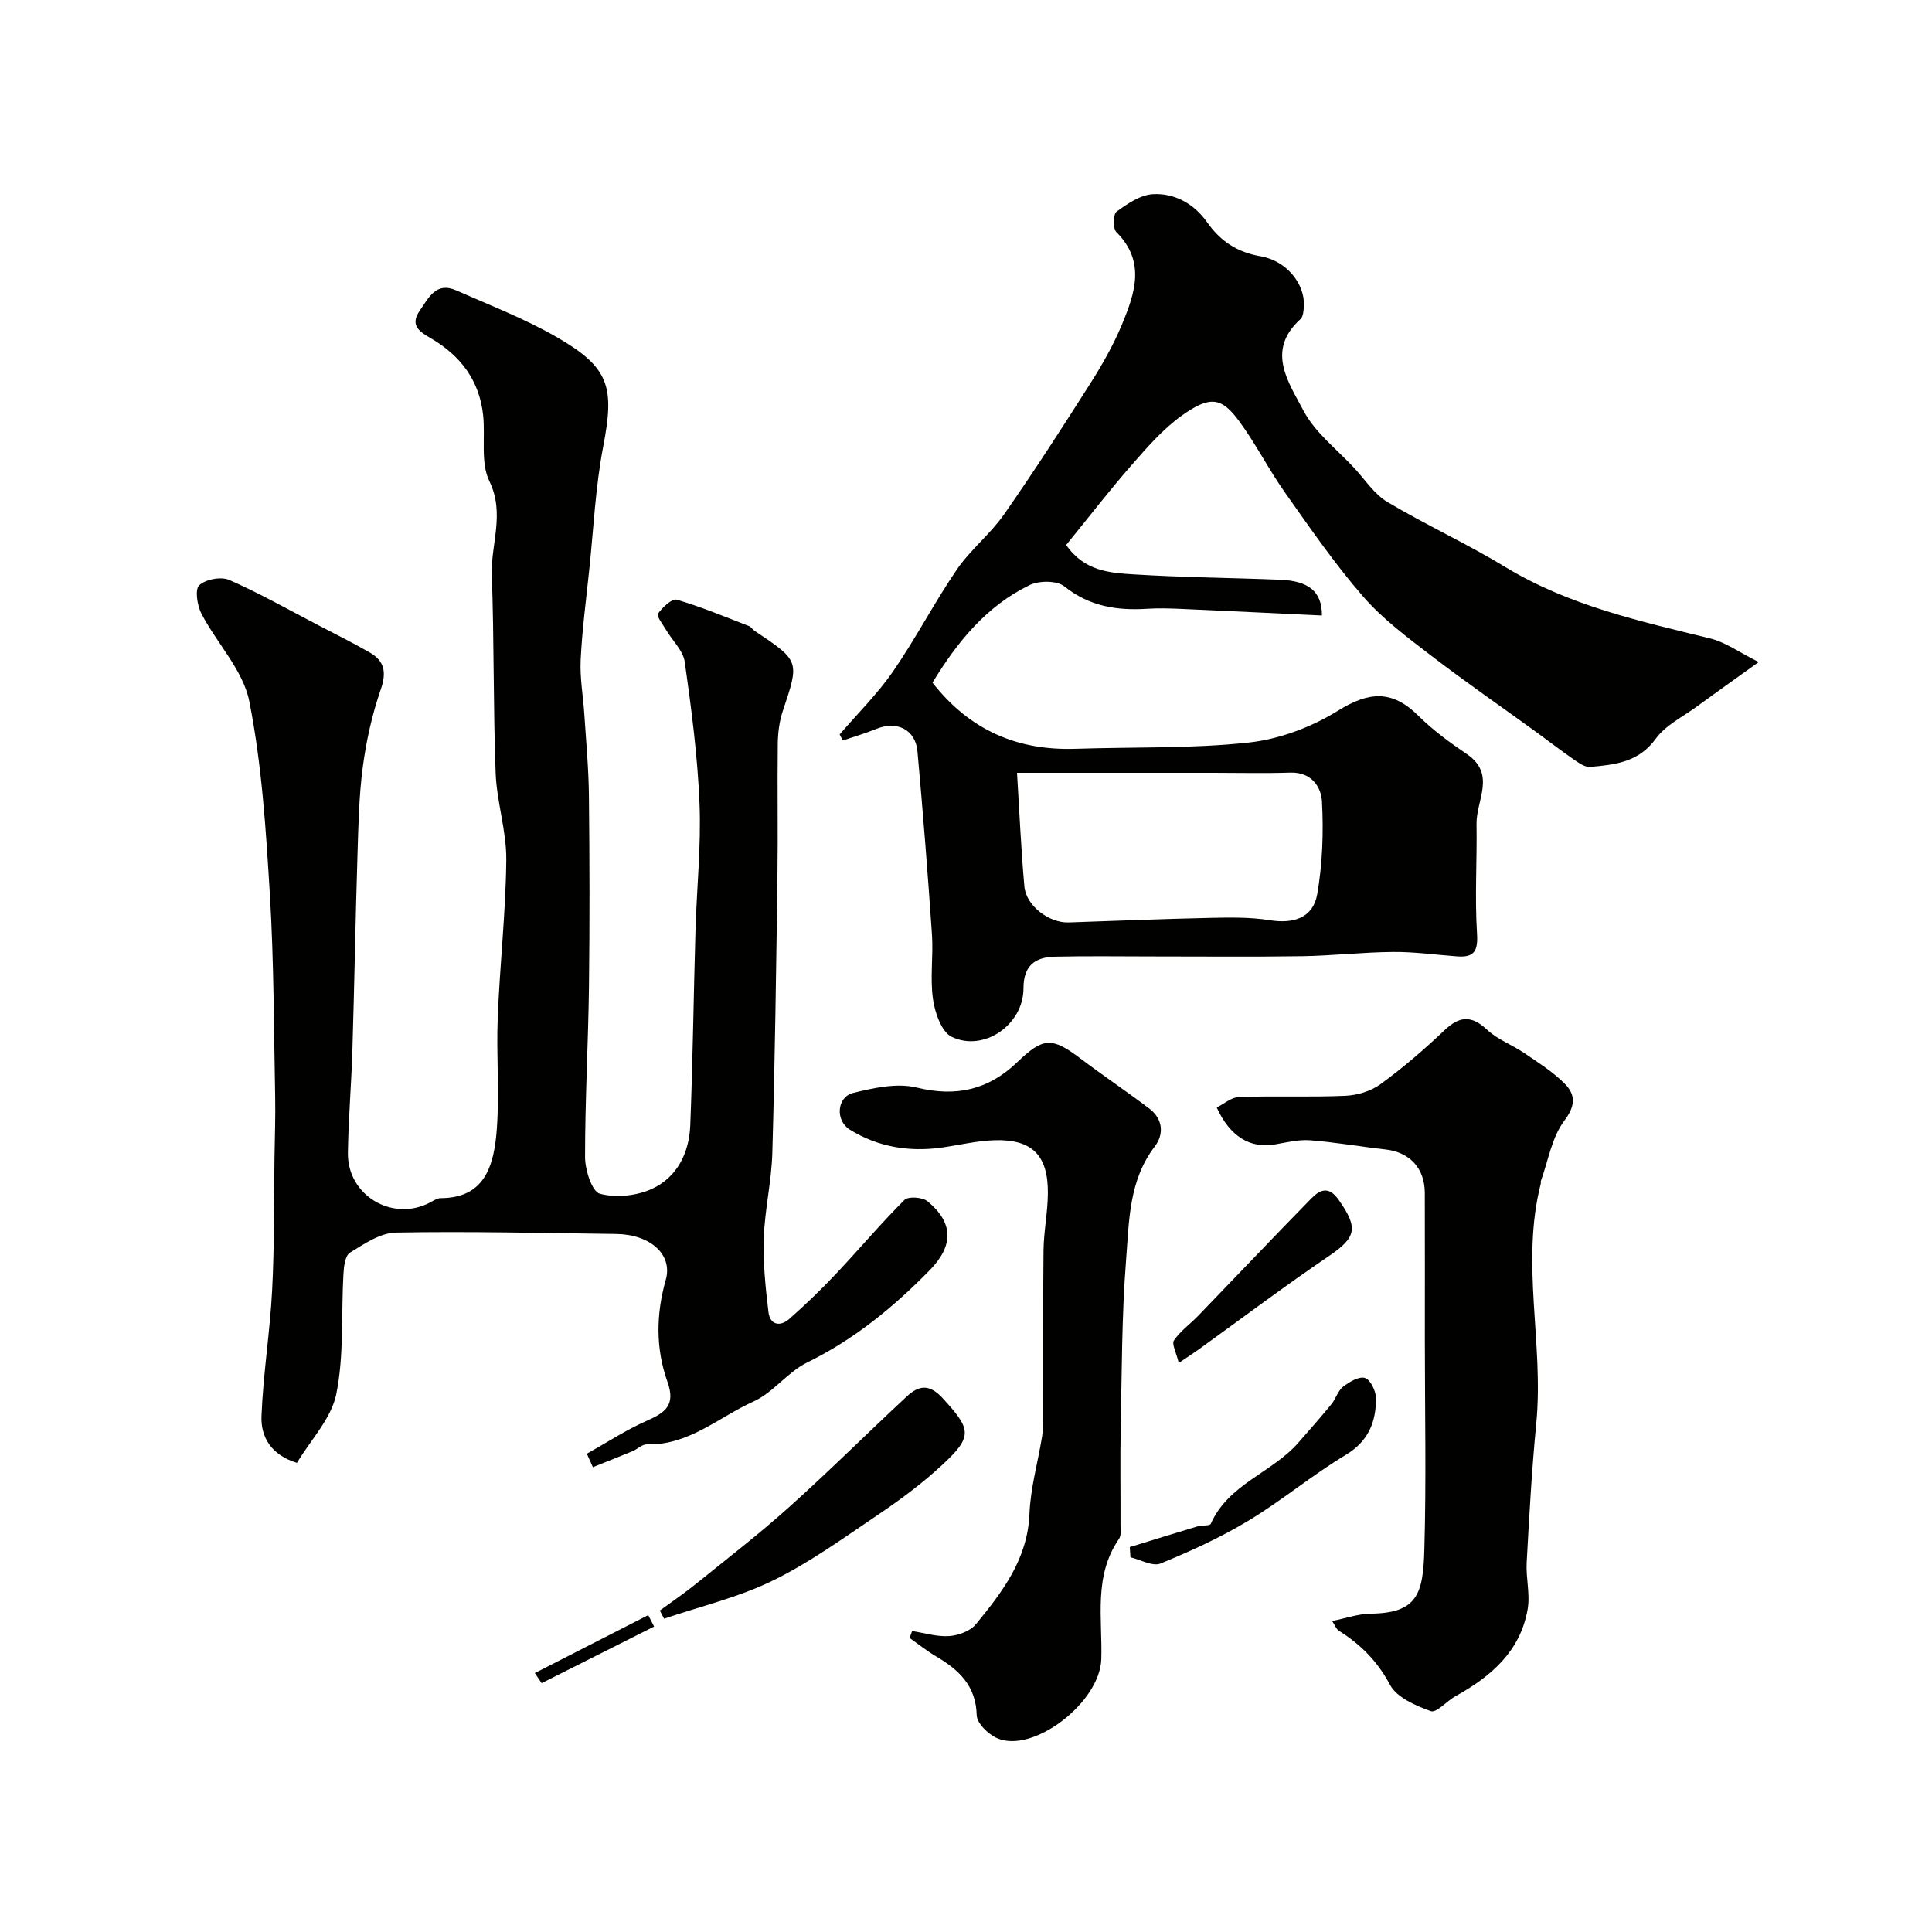
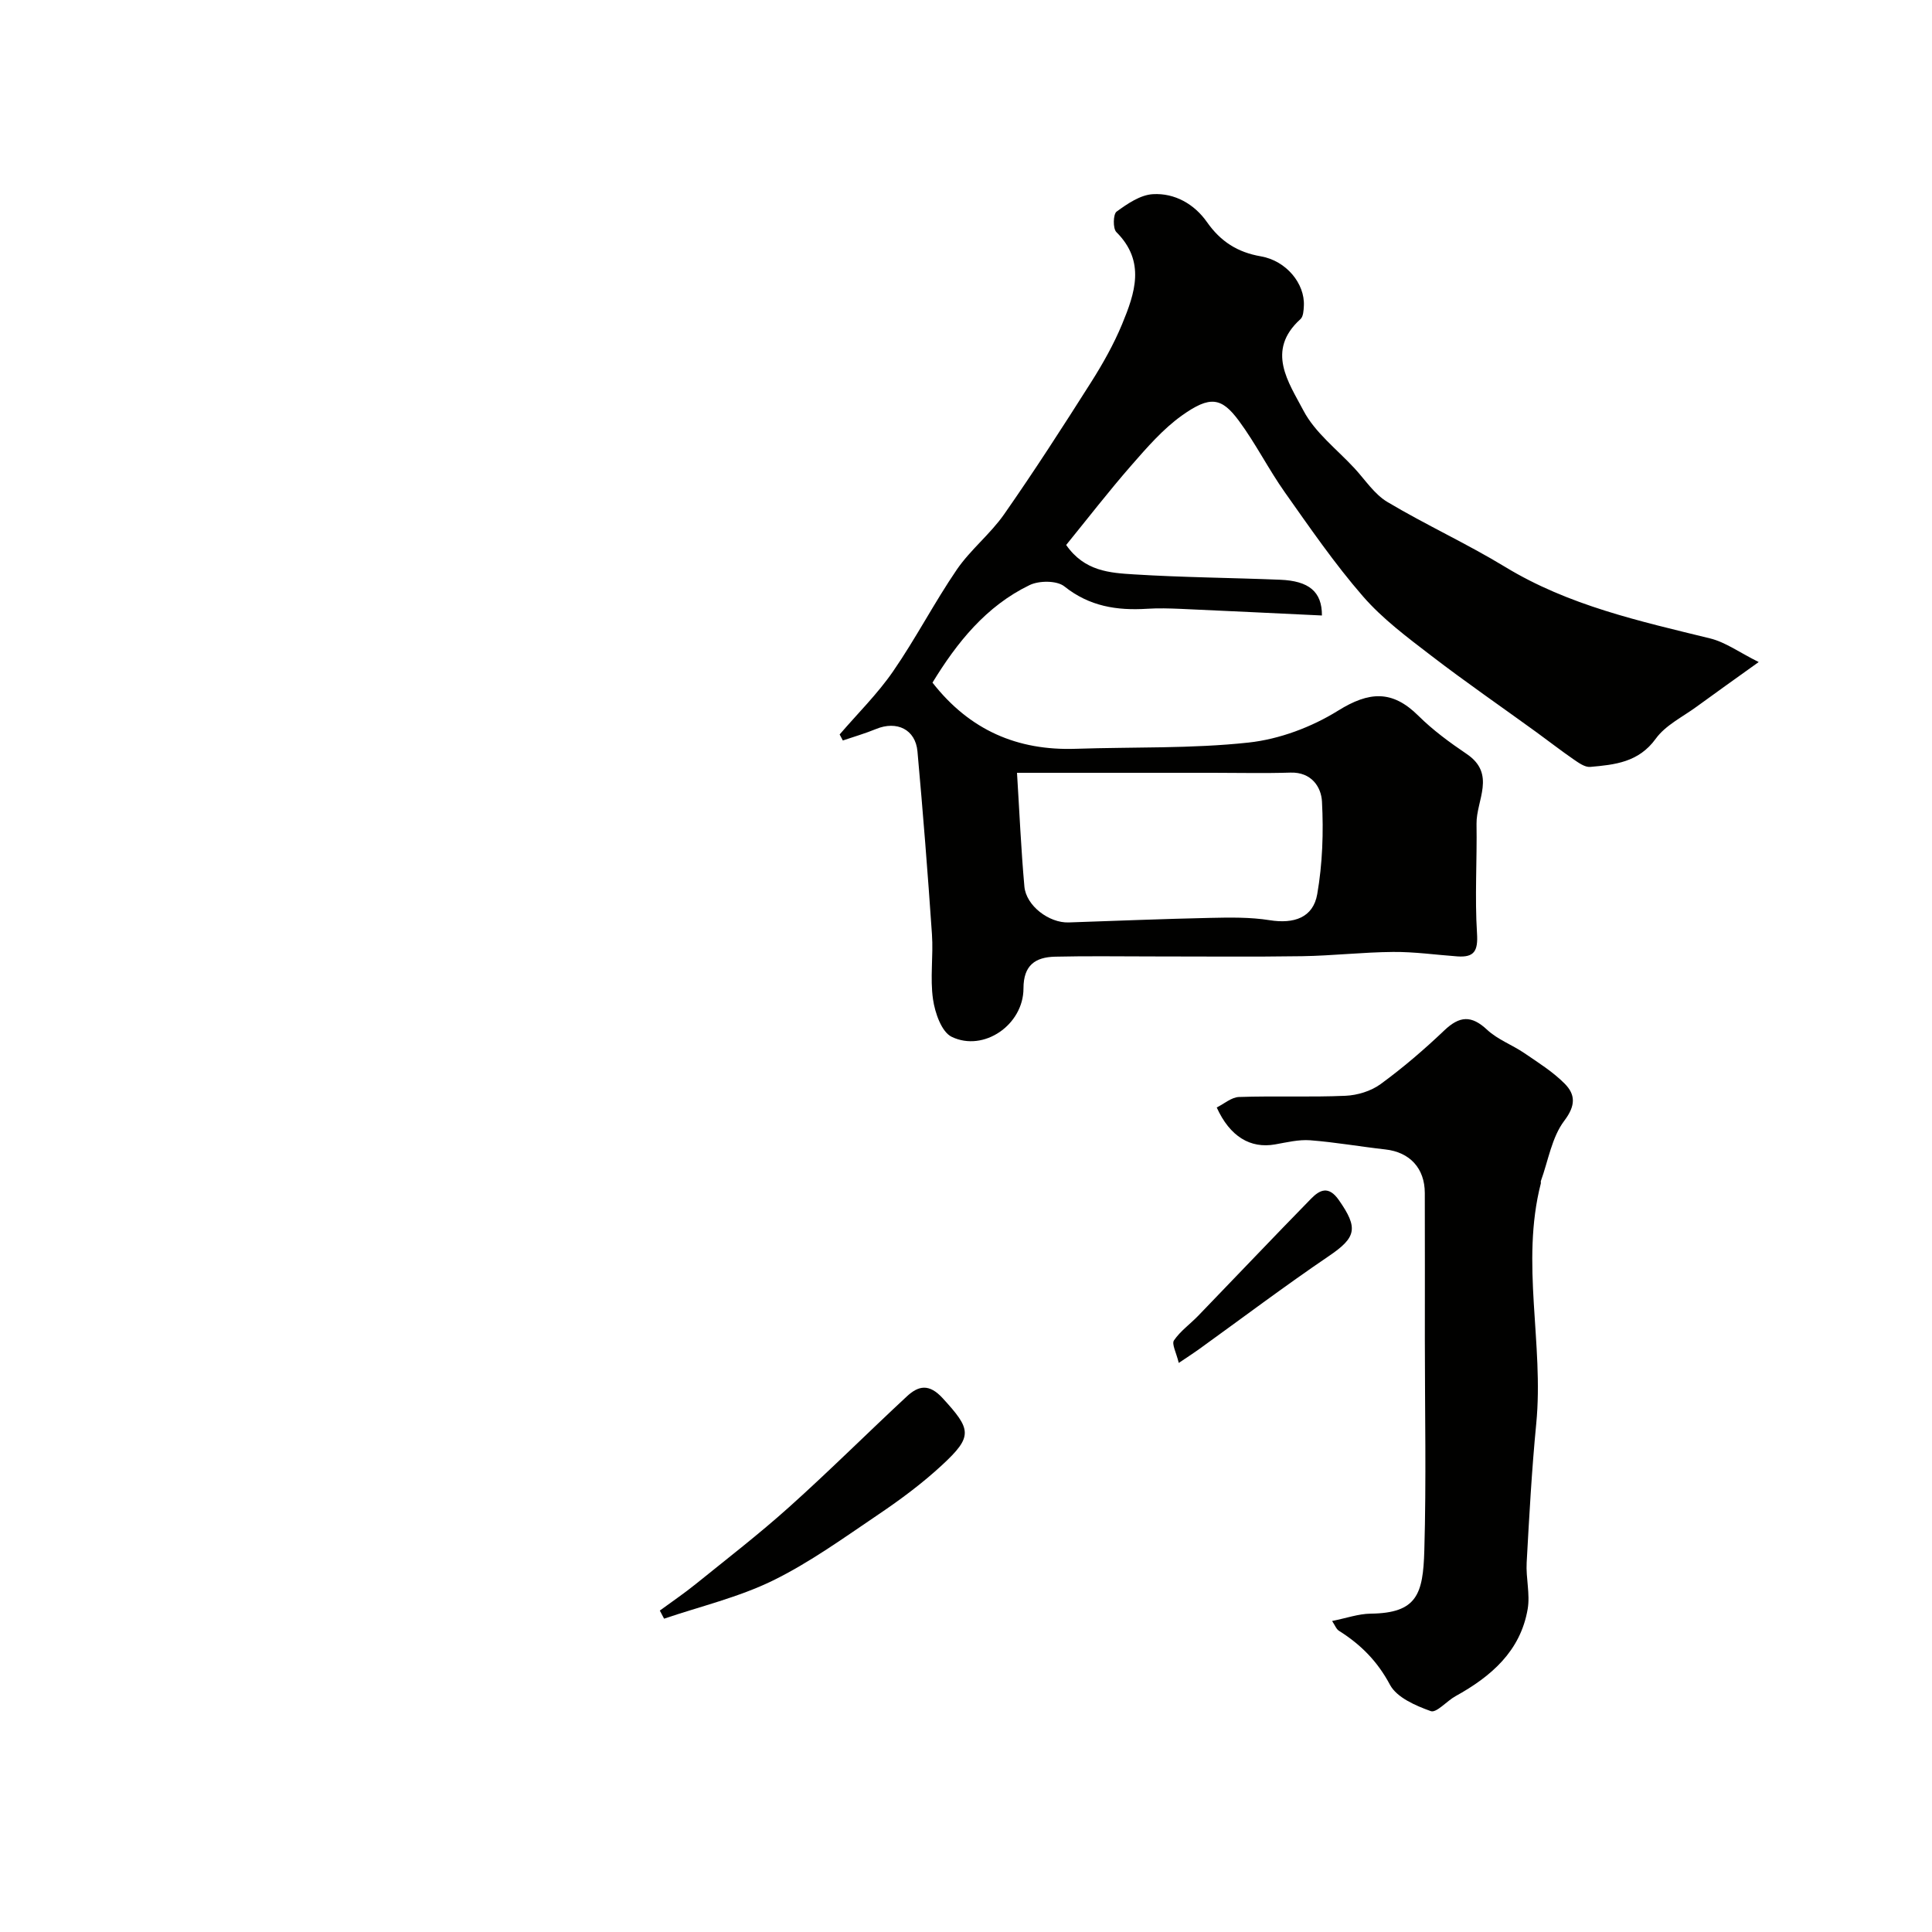
<svg xmlns="http://www.w3.org/2000/svg" enable-background="new 0 0 400 400" viewBox="0 0 400 400">
  <g fill="#010100">
-     <path d="m121.5 300.98c4.12-2.3 8.1-4.92 12.4-6.82 3.83-1.69 6.02-3.21 4.29-8.07-2.45-6.86-2.38-13.95-.35-21.11 1.49-5.25-3.21-9.41-10.25-9.5-15.21-.19-30.42-.57-45.62-.29-3.23.06-6.57 2.34-9.52 4.16-1.01.62-1.27 2.94-1.35 4.51-.47 8.27.15 16.73-1.47 24.75-1.02 5.06-5.28 9.47-8.15 14.26-5.37-1.64-7.51-5.38-7.34-9.69.34-8.69 1.75-17.33 2.2-26.02.48-9.13.36-18.29.49-27.44.06-4.21.22-8.41.14-12.62-.28-13.93-.25-27.89-1.09-41.79-.81-13.42-1.66-26.96-4.26-40.09-1.27-6.44-6.71-12.01-9.91-18.16-.88-1.7-1.39-5.02-.47-5.88 1.33-1.25 4.53-1.85 6.22-1.11 6.27 2.75 12.26 6.15 18.34 9.32 3.6 1.88 7.24 3.68 10.75 5.7 3.07 1.77 3.51 4.11 2.28 7.66-1.79 5.17-3 10.63-3.72 16.06-.8 6.04-.91 12.18-1.1 18.29-.42 13.43-.64 26.87-1.05 40.3-.21 7.1-.83 14.2-.93 21.3-.13 8.79 9.19 14.33 16.96 10.29.72-.37 1.49-.92 2.24-.93 9.07-.02 11.07-6.53 11.64-14.43.54-7.63-.13-15.33.18-22.99.43-10.88 1.66-21.74 1.77-32.61.06-5.98-1.97-11.96-2.2-17.97-.52-13.66-.3-27.34-.8-41-.23-6.43 2.77-12.7-.5-19.44-1.87-3.84-.81-9.06-1.29-13.63-.76-7.21-4.69-12.39-10.86-15.97-2.32-1.34-4.38-2.67-2.25-5.73 1.84-2.63 3.35-6.02 7.53-4.17 6.98 3.09 14.16 5.85 20.75 9.64 11.03 6.34 12.06 10.33 9.68 22.73-1.61 8.39-1.99 17.02-2.89 25.54-.65 6.2-1.47 12.39-1.77 18.61-.18 3.74.52 7.51.76 11.27.36 5.6.89 11.19.95 16.8.14 13.16.17 26.33.01 39.5-.15 11.79-.82 23.57-.81 35.36 0 2.66 1.43 7.14 3.07 7.58 3.31.89 7.61.45 10.78-1.01 5.21-2.39 7.71-7.47 7.93-13.13.53-13.43.69-26.87 1.08-40.3.25-8.77 1.19-17.56.84-26.3-.39-9.81-1.68-19.6-3.05-29.33-.33-2.37-2.57-4.45-3.89-6.69-.66-1.12-2.02-2.85-1.68-3.32.93-1.31 2.91-3.2 3.9-2.91 5.1 1.48 10.02 3.56 14.98 5.47.43.17.71.7 1.13.97 9.39 6.27 9.32 6.24 5.85 16.6-.71 2.13-1.01 4.48-1.04 6.74-.11 9.16.06 18.33-.07 27.5-.26 19.1-.52 38.21-1.06 57.3-.17 5.88-1.57 11.73-1.77 17.61-.17 5.08.36 10.21.97 15.28.32 2.7 2.41 3.12 4.33 1.43 3.31-2.92 6.51-6 9.54-9.21 4.81-5.09 9.33-10.47 14.29-15.42.78-.78 3.72-.58 4.76.27 5.43 4.47 5.44 9.21.46 14.29-7.5 7.65-15.64 14.34-25.39 19.11-4.03 1.98-6.99 6.21-11.06 8.05-7.21 3.25-13.44 9.13-22.1 8.89-.98-.03-1.96.99-2.98 1.42-2.72 1.13-5.46 2.2-8.2 3.3-.4-.91-.83-1.84-1.25-2.78z" />
    <path d="m173.84 152.06c3.71-4.32 7.82-8.37 11.04-13.03 4.72-6.83 8.55-14.27 13.23-21.12 2.82-4.11 6.92-7.34 9.78-11.43 6.25-8.95 12.17-18.14 18.02-27.36 2.42-3.82 4.67-7.82 6.4-11.98 2.65-6.42 4.94-12.99-1.18-19.09-.74-.74-.67-3.7.04-4.23 2.25-1.64 4.93-3.48 7.54-3.62 4.52-.26 8.58 2.07 11.18 5.78 2.83 4.03 6.33 6.26 11.15 7.09 5.27.91 9.15 5.66 8.91 10.26-.05.94-.11 2.21-.7 2.74-7.24 6.53-2.42 13.14.6 18.91 2.4 4.59 6.96 8.05 10.59 11.98 2.21 2.39 4.1 5.35 6.79 6.96 7.97 4.75 16.46 8.63 24.39 13.45 13.15 8 27.82 11.22 42.45 14.81 3.18.78 6.03 2.89 10.05 4.89-5.02 3.6-8.97 6.4-12.88 9.26-2.9 2.12-6.43 3.83-8.44 6.62-3.54 4.89-8.47 5.38-13.56 5.83-1.11.1-2.42-.86-3.47-1.58-2.61-1.8-5.11-3.75-7.67-5.61-7.26-5.27-14.65-10.36-21.77-15.83-4.95-3.8-10.07-7.61-14.13-12.28-5.88-6.76-10.99-14.2-16.18-21.54-3.38-4.78-6.03-10.09-9.5-14.79-3.61-4.89-5.98-5.28-11.81-1.13-3.94 2.81-7.23 6.62-10.45 10.3-4.72 5.4-9.11 11.09-13.52 16.51 3.79 5.47 9.08 5.78 14.04 6.09 10.08.63 20.19.7 30.28 1.11 5.9.24 8.66 2.44 8.63 7.4-9.75-.46-19.49-.94-29.22-1.37-2.33-.1-4.67-.17-6.99-.02-6.24.39-11.93-.49-17.11-4.63-1.55-1.24-5.24-1.23-7.21-.27-9 4.35-15.01 11.86-20.1 20.19 7.71 9.86 17.59 14.11 29.67 13.7 11.93-.4 23.93-.01 35.76-1.29 6.39-.69 13.07-3.2 18.55-6.61 6.4-3.98 11.2-4.32 16.61 1.05 3 2.98 6.49 5.54 10.01 7.92 6.16 4.16 1.96 9.6 2.04 14.47.12 7.56-.38 15.15.1 22.68.23 3.64-.57 5.01-4.08 4.76-4.43-.32-8.87-.96-13.3-.92-6.27.05-12.53.78-18.8.88-10.36.16-20.73.04-31.09.05-6.69 0-13.39-.11-20.08.05-4.09.1-6.55 1.75-6.55 6.57 0 7.51-8.21 13.22-14.85 10.03-2.11-1.01-3.48-4.98-3.88-7.78-.64-4.41.09-8.99-.22-13.47-.86-12.63-1.86-25.25-3-37.86-.41-4.54-4.27-6.4-8.57-4.63-2.24.92-4.58 1.6-6.88 2.38-.22-.44-.44-.84-.66-1.25zm36.72 7.94c.51 8.2.84 15.89 1.53 23.55.36 3.99 5.12 7.57 9.17 7.43 9.74-.33 19.49-.73 29.23-.94 4.13-.09 8.34-.17 12.4.48 4.98.79 8.98-.5 9.83-5.4 1.09-6.27 1.32-12.8.98-19.17-.16-3.05-2.21-6.12-6.5-5.99-5.35.17-10.7.04-16.06.04-13.48 0-26.98 0-40.58 0z" />
    <path d="m275.8 335.61c2.95-.59 5.46-1.49 7.97-1.52 9.62-.11 10.86-4.04 11.12-13.07.42-14.48.11-28.98.11-43.47 0-10.18.02-20.37-.01-30.55-.01-5.15-3.13-8.46-8.16-9.02-5.2-.58-10.37-1.5-15.58-1.9-2.39-.18-4.87.44-7.27.86-5.1.9-9.34-1.62-12.07-7.65 1.52-.75 3.05-2.12 4.62-2.17 7.34-.25 14.7.07 22.04-.25 2.48-.11 5.29-.97 7.27-2.42 4.63-3.38 9.02-7.15 13.18-11.11 3.15-3 5.6-3.2 8.87-.14 2.17 2.03 5.19 3.12 7.7 4.83 2.9 1.98 5.94 3.88 8.38 6.35 2.2 2.23 2.3 4.49-.1 7.66-2.59 3.42-3.32 8.26-4.85 12.48-.05.15.03.34-.01.5-4.23 16.51.67 33.19-.95 49.76-.93 9.55-1.45 19.15-1.98 28.74-.18 3.19.74 6.51.21 9.61-1.5 8.75-7.59 13.98-14.95 18.05-1.8.99-3.93 3.51-5.11 3.09-3.13-1.12-7.04-2.81-8.45-5.45-2.59-4.87-6.05-8.34-10.53-11.16-.59-.35-.88-1.2-1.45-2.05z" />
-     <path d="m188.84 337.69c2.56.39 5.15 1.22 7.67 1.04 1.93-.13 4.37-1.03 5.54-2.45 5.48-6.69 10.72-13.49 11.09-22.87.21-5.33 1.73-10.6 2.6-15.91.21-1.3.25-2.64.25-3.96.02-11.53-.07-23.06.06-34.59.04-3.94.86-7.86.9-11.8.09-7.92-3.22-11.31-11.01-11.08-3.72.11-7.4 1.03-11.11 1.54-6.71.92-13.11-.17-18.87-3.72-3.08-1.9-2.7-6.78.68-7.61 4.26-1.05 9.09-2.11 13.17-1.11 8.2 2 14.86.45 20.81-5.27 5.37-5.17 7.18-5.2 13.05-.77 4.69 3.54 9.57 6.83 14.26 10.37 2.87 2.17 3.1 5.33 1.13 7.9-5.36 7.02-5.28 15.39-5.91 23.4-.91 11.55-.88 23.18-1.12 34.78-.14 6.69-.01 13.39-.04 20.09 0 .99.18 2.22-.31 2.93-5.33 7.73-3.41 16.49-3.67 24.92-.27 8.94-14.11 19.63-21.58 16.35-1.82-.8-4.16-3.08-4.21-4.73-.16-6.15-3.7-9.42-8.41-12.2-1.91-1.13-3.66-2.53-5.49-3.81.18-.48.35-.96.52-1.44z" />
    <path d="m136.61 333.45c2.48-1.82 5.03-3.55 7.41-5.47 6.5-5.25 13.12-10.36 19.33-15.93 8.31-7.45 16.22-15.34 24.4-22.94 2.41-2.24 4.61-2.69 7.41.36 5.94 6.48 6.33 7.89-.12 13.86-4.06 3.76-8.55 7.1-13.14 10.2-7.14 4.82-14.2 9.94-21.89 13.71-7.1 3.47-14.98 5.33-22.52 7.89-.3-.55-.59-1.12-.88-1.68z" />
-     <path d="m233.91 320.31c4.67-1.44 9.34-2.89 14.02-4.29.92-.28 2.55-.06 2.76-.55 3.63-8.22 12.66-10.55 18.1-16.75 2.31-2.64 4.64-5.28 6.86-7.99.92-1.13 1.34-2.78 2.42-3.62 1.29-1 3.3-2.2 4.53-1.82 1.12.35 2.27 2.7 2.28 4.17.03 4.92-1.53 8.92-6.27 11.77-6.93 4.16-13.2 9.43-20.12 13.6-5.77 3.48-11.98 6.32-18.22 8.88-1.63.66-4.13-.8-6.22-1.29-.05-.71-.1-1.41-.14-2.11z" />
-     <path d="m244.05 282.18c-.51-2.14-1.5-3.92-.99-4.67 1.32-1.94 3.36-3.38 5.02-5.1 7.8-8.07 15.52-16.22 23.37-24.24 1.8-1.84 3.63-2.74 5.75.3 4.06 5.81 3.62 7.72-2.08 11.59-9.15 6.21-17.98 12.87-26.96 19.34-.89.65-1.83 1.24-4.11 2.78z" />
-     <path d="m110.73 346.39c7.83-4 15.65-8 23.48-12 .4.79.81 1.58 1.21 2.37-7.76 3.91-15.52 7.82-23.28 11.72-.47-.69-.94-1.39-1.41-2.09z" />
+     <path d="m244.05 282.18c-.51-2.14-1.5-3.92-.99-4.67 1.32-1.94 3.36-3.38 5.02-5.1 7.8-8.07 15.52-16.22 23.37-24.24 1.8-1.84 3.63-2.74 5.75.3 4.06 5.81 3.62 7.72-2.08 11.59-9.15 6.21-17.98 12.87-26.96 19.34-.89.65-1.83 1.24-4.11 2.78" />
  </g>
</svg>